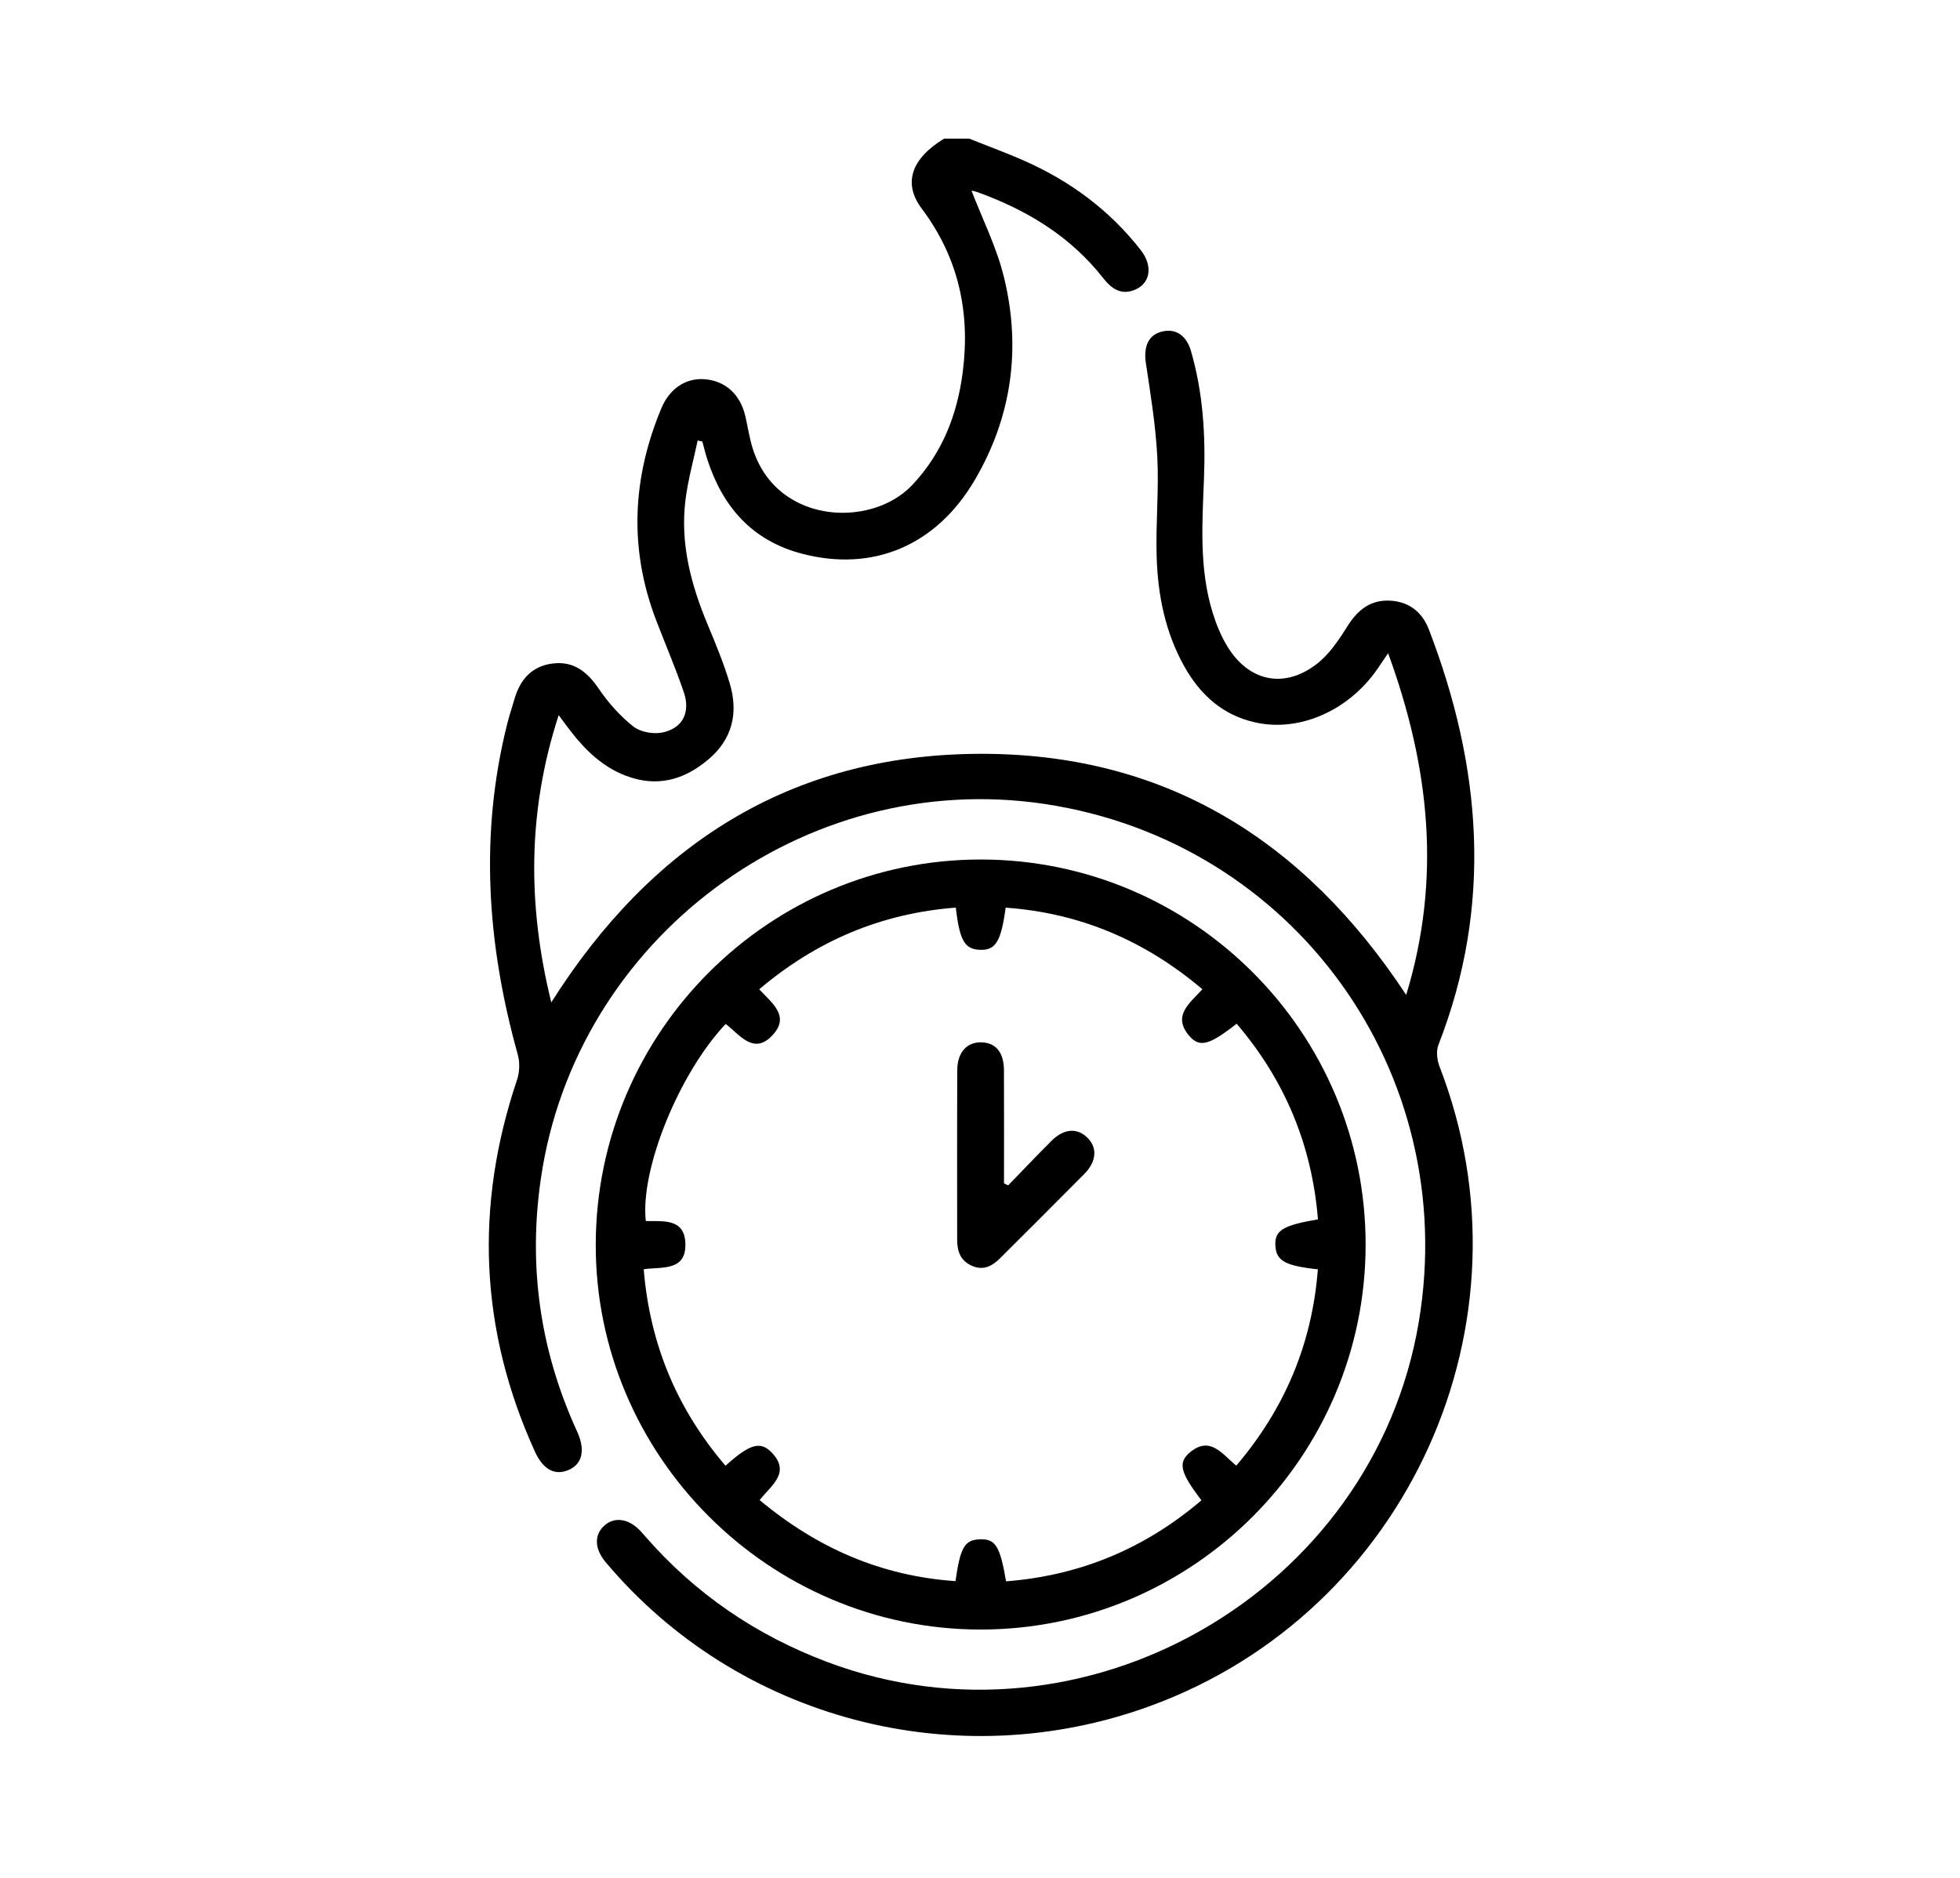
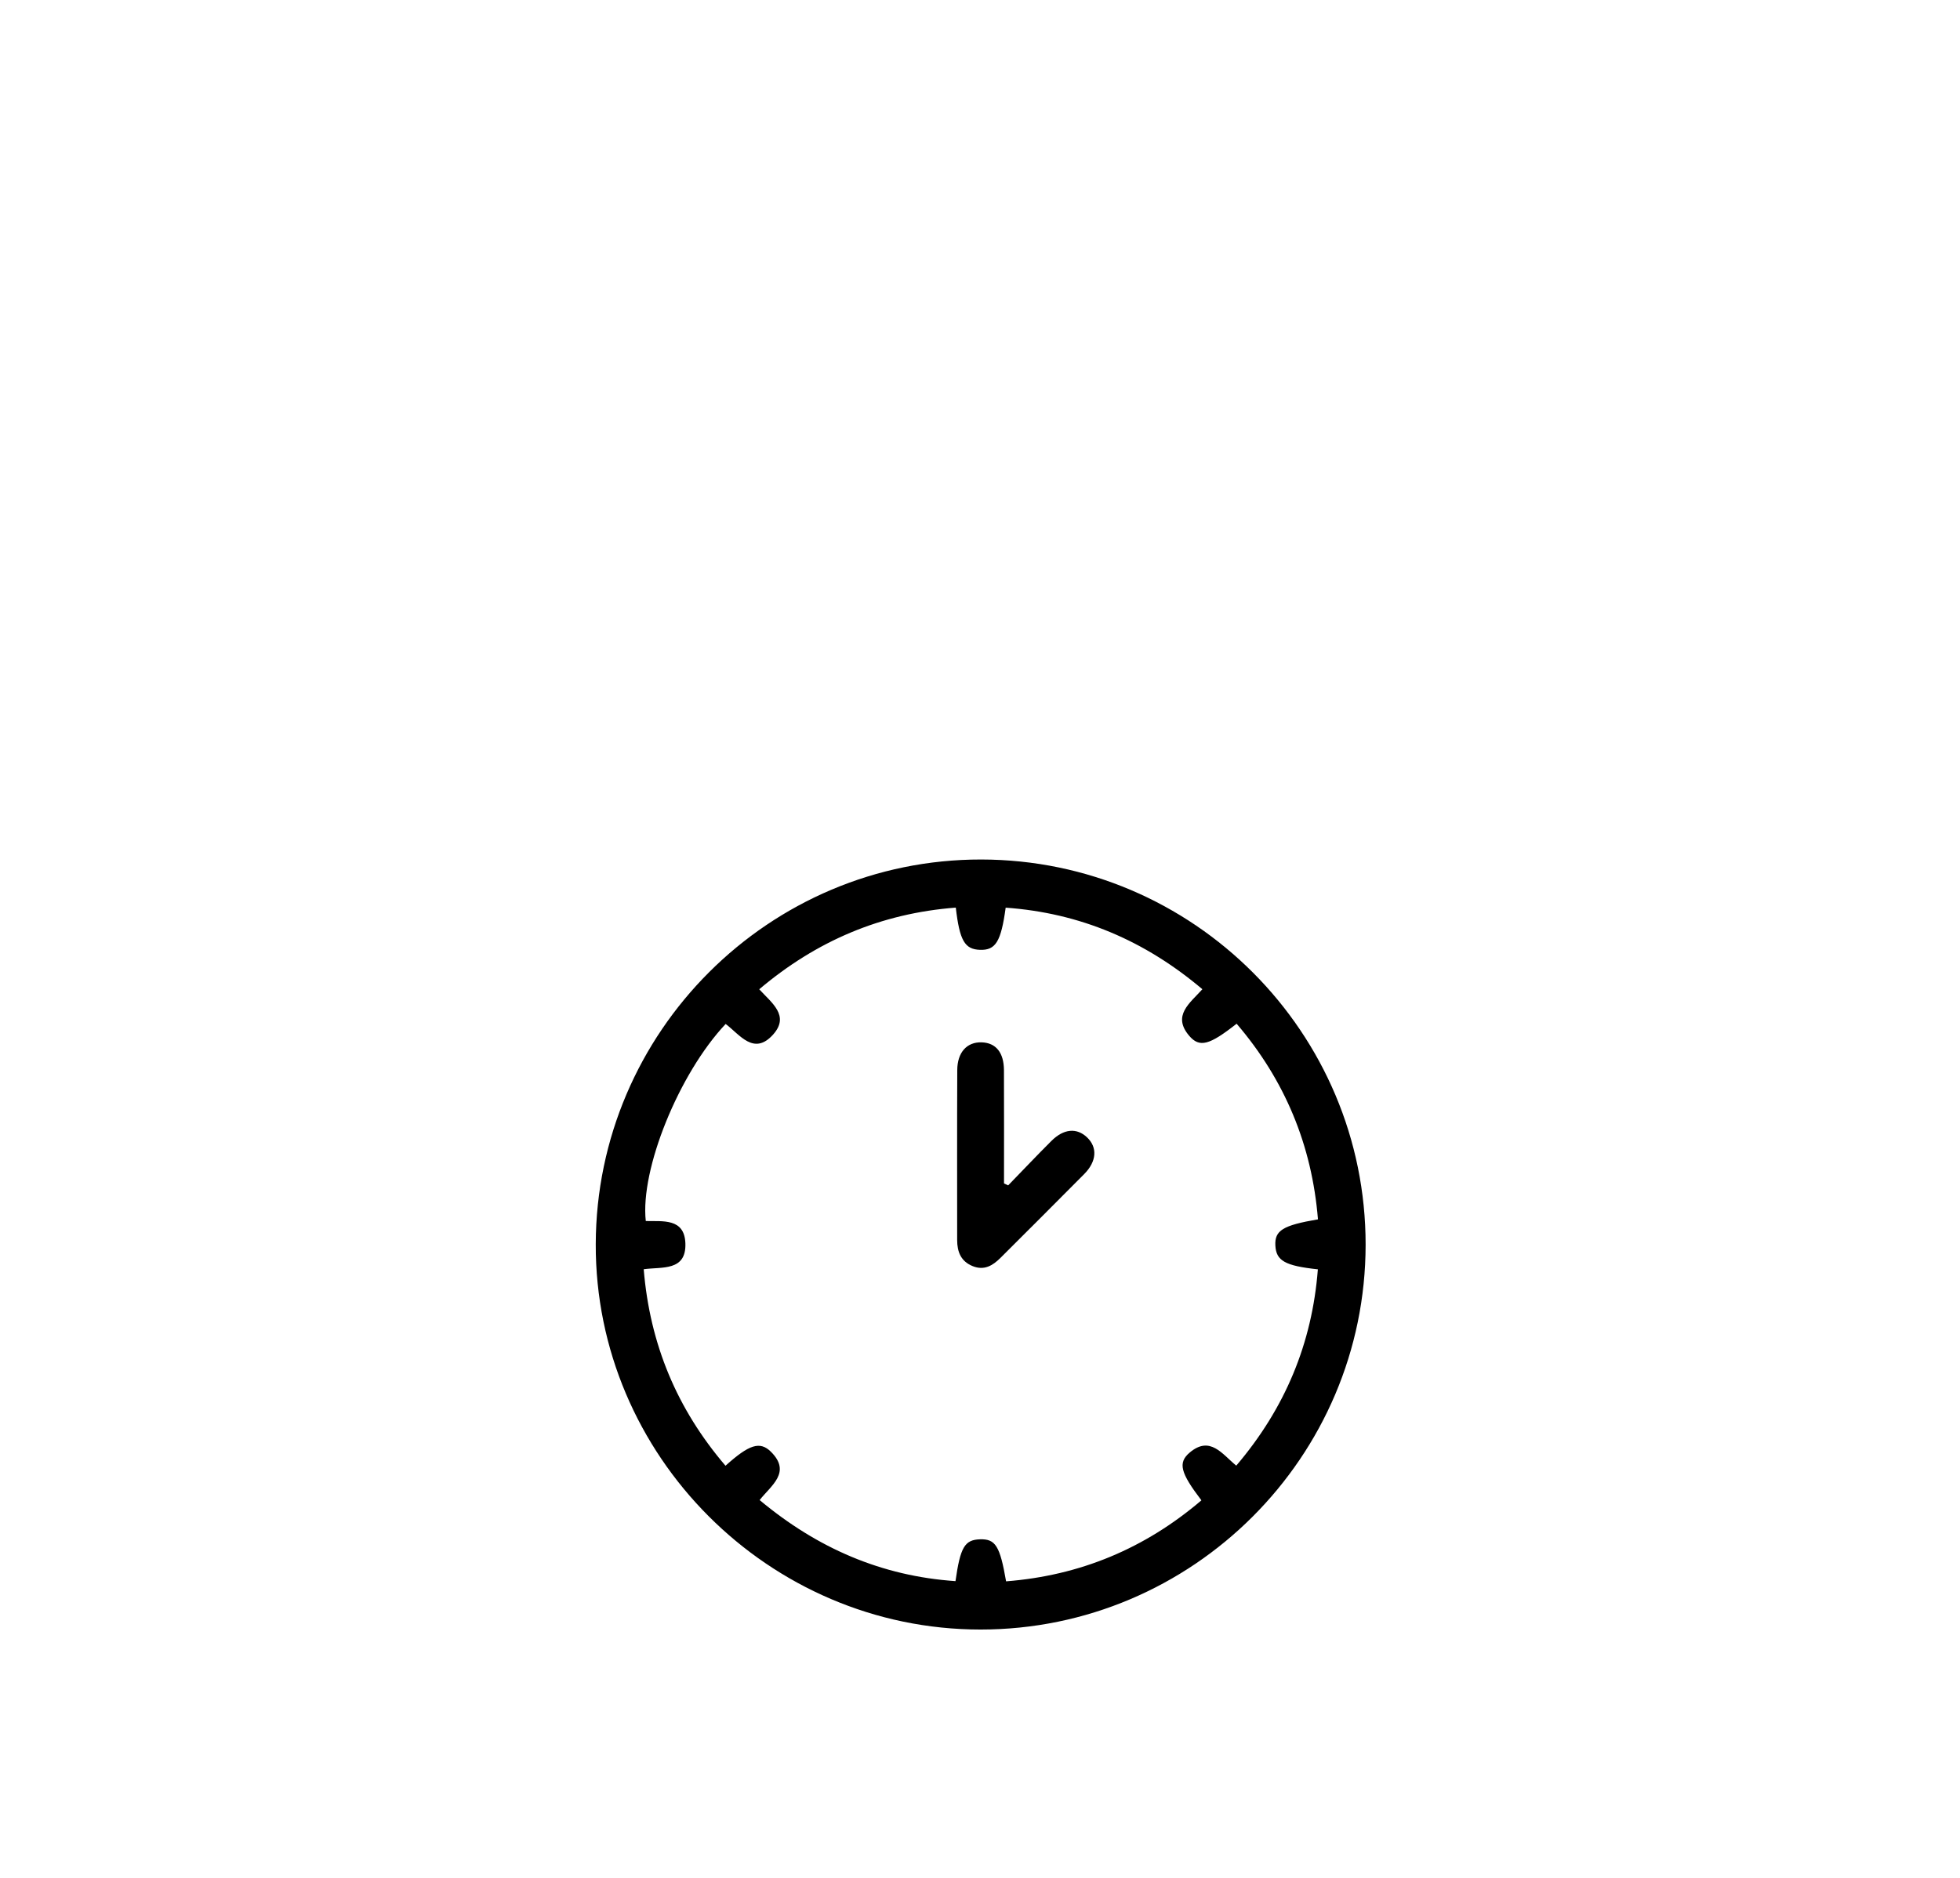
<svg xmlns="http://www.w3.org/2000/svg" id="Vrstva_1" viewBox="0 0 387 370.89">
  <defs>
    <style>.cls-1{stroke-width:0px;}</style>
  </defs>
-   <path class="cls-1" d="m191.34,27.37c3.67,1.47,7.4,2.82,11.01,4.43,9.06,4.03,16.83,9.79,22.94,17.66,2.36,3.05,1.86,6.46-1.14,7.74-2.76,1.18-4.65-.14-6.33-2.28-6.48-8.26-15.08-13.46-24.82-16.97-.56-.2-1.16-.3-1.18-.3,2.13,5.55,4.96,11.15,6.41,17.09,3.42,14.02,1.57,27.58-5.78,40.09-7.62,12.97-20.12,18.17-34.05,14.54-9.86-2.57-15.69-9.21-18.74-18.63-.38-1.16-.66-2.36-.98-3.54-.31-.07-.62-.13-.93-.2-.83,3.96-1.94,7.88-2.42,11.88-1.04,8.59,1.14,16.68,4.43,24.56,1.58,3.78,3.15,7.59,4.32,11.5,1.73,5.79.59,10.98-4.2,15.04-4.83,4.09-10.2,5.56-16.3,3.23-4.47-1.7-7.8-4.85-10.69-8.53-.76-.96-1.47-1.96-2.58-3.44-6.18,19-6.17,37.6-1.46,56.73,19.72-31.2,47.21-48.81,84.11-49.09,36.78-.28,64.46,16.87,84.69,47.61,6.99-22.92,4.65-44.98-3.57-67.49-.88,1.3-1.46,2.17-2.05,3.03-5.69,8.3-15.4,12.6-24.17,10.65-6.45-1.43-10.9-5.48-14.04-11.1-3.74-6.7-5.21-14.04-5.44-21.59-.2-6.56.46-13.16.13-19.7-.32-6.22-1.33-12.41-2.26-18.58-.47-3.15.42-5.44,2.97-6.17,2.77-.8,5.01.59,5.94,3.8,2.37,8.18,2.89,16.54,2.57,25.01-.34,8.92-.99,17.88,1.69,26.6.72,2.33,1.66,4.66,2.93,6.73,4.21,6.9,11.15,8.41,17.57,3.51,2.5-1.91,4.42-4.78,6.13-7.51,2.04-3.25,4.58-5.27,8.47-5.05,3.75.22,6.31,2.28,7.64,5.76,10.39,27.1,12.63,54.38,1.85,81.98-.48,1.23-.26,3,.23,4.29,19.57,50.49-6.25,107.65-57.08,126.25-38.38,14.05-81.49,2.67-107.57-28.38-2.17-2.58-2.31-5.28-.37-7.13,2.03-1.93,4.91-1.54,7.26.99.28.3.55.61.82.92,9.89,11.39,21.94,19.63,36.07,24.94,50.73,19.07,107.85-13.78,116.78-67.23,8.23-49.27-24.72-94.86-73.89-102.24-47.45-7.11-92.56,26.48-99.47,74.01-2.49,17.11-.22,33.53,6.87,49.29.13.28.26.56.38.84,1.55,3.54.91,6.23-1.76,7.39-2.72,1.18-5.05-.07-6.67-3.64-10.91-24.01-11.92-48.49-3.51-73.44.51-1.51.56-3.44.13-4.97-6.04-21.64-7.6-43.39-2.06-65.38.4-1.59.93-3.15,1.38-4.72,1.1-3.89,3.41-6.6,7.57-7.12,4.16-.52,6.84,1.64,9.12,5,1.87,2.75,4.18,5.35,6.77,7.41,1.39,1.11,3.91,1.58,5.7,1.23,4.03-.78,5.68-3.93,4.31-7.96-1.64-4.85-3.69-9.56-5.51-14.35-5.34-14.03-4.67-27.93,1.05-41.68,1.63-3.93,4.81-6.06,8.52-5.8,4.08.29,7.07,2.96,8.07,7.24.4,1.7.68,3.42,1.1,5.11,4.01,16.31,23.57,17.34,31.86,8.56,5.97-6.33,8.91-13.93,9.99-22.36,1.5-11.79-.85-22.59-8.11-32.25-3.76-5.01-2.03-9.88,4.42-13.81,1.64,0,3.29,0,4.93,0Z" />
  <path class="cls-1" d="m269.64,245.85c-.03,41.89-34.16,75.99-76.05,75.98-41.79-.01-76.08-34.38-75.96-76.12.12-41.94,34.25-76,76.1-75.96,41.9.05,75.94,34.17,75.91,76.09Zm-80.92-66.6c-14.77,1.14-27.51,6.57-38.81,16.13,2.42,2.66,6.08,5.2,2.75,8.93-3.81,4.27-6.61,0-9.38-2.08-9.23,9.79-16.9,28.72-15.77,38.92,3.33.09,7.65-.62,7.82,4.42.18,5.52-4.59,4.6-8.23,5.1,1.22,14.84,6.59,27.63,16.15,38.81,4.66-4.2,6.8-4.91,8.97-2.76,4.1,4.07.01,6.67-2.23,9.54,11.39,9.51,24.07,15.01,38.67,16.01.96-6.74,1.82-8.16,4.85-8.26,3.04-.09,3.93,1.29,5.14,8.3,14.62-1.14,27.41-6.48,38.57-16-4.14-5.42-4.68-7.42-2.33-9.42,4.04-3.43,6.42.29,9.21,2.57,9.62-11.3,14.98-24.12,16.11-38.77-6.5-.7-8.23-1.7-8.39-4.69-.16-2.98,1.46-4,8.41-5.18-1.19-14.63-6.51-27.47-16.06-38.64-5.38,4.24-7.32,4.78-9.37,2.38-3.4-4,.15-6.45,2.61-9.19-11.38-9.62-24.16-15.06-38.84-16.11-.92,6.74-1.99,8.43-5.06,8.33-3.02-.1-4.03-1.8-4.79-8.35Z" />
  <path class="cls-1" d="m199.05,234.12c2.85-2.93,5.65-5.9,8.55-8.79,2.44-2.43,5-2.63,7.03-.71,2.09,1.98,1.93,4.75-.56,7.26-5.48,5.54-11.01,11.03-16.52,16.54-1.54,1.54-3.23,2.55-5.49,1.64-2.34-.94-3.07-2.84-3.07-5.17,0-11.18-.03-22.35.02-33.53.01-3.53,1.91-5.59,4.81-5.5,2.81.09,4.39,2,4.41,5.5.03,7.45.01,14.91.01,22.36.27.13.55.26.82.39Z" />
</svg>